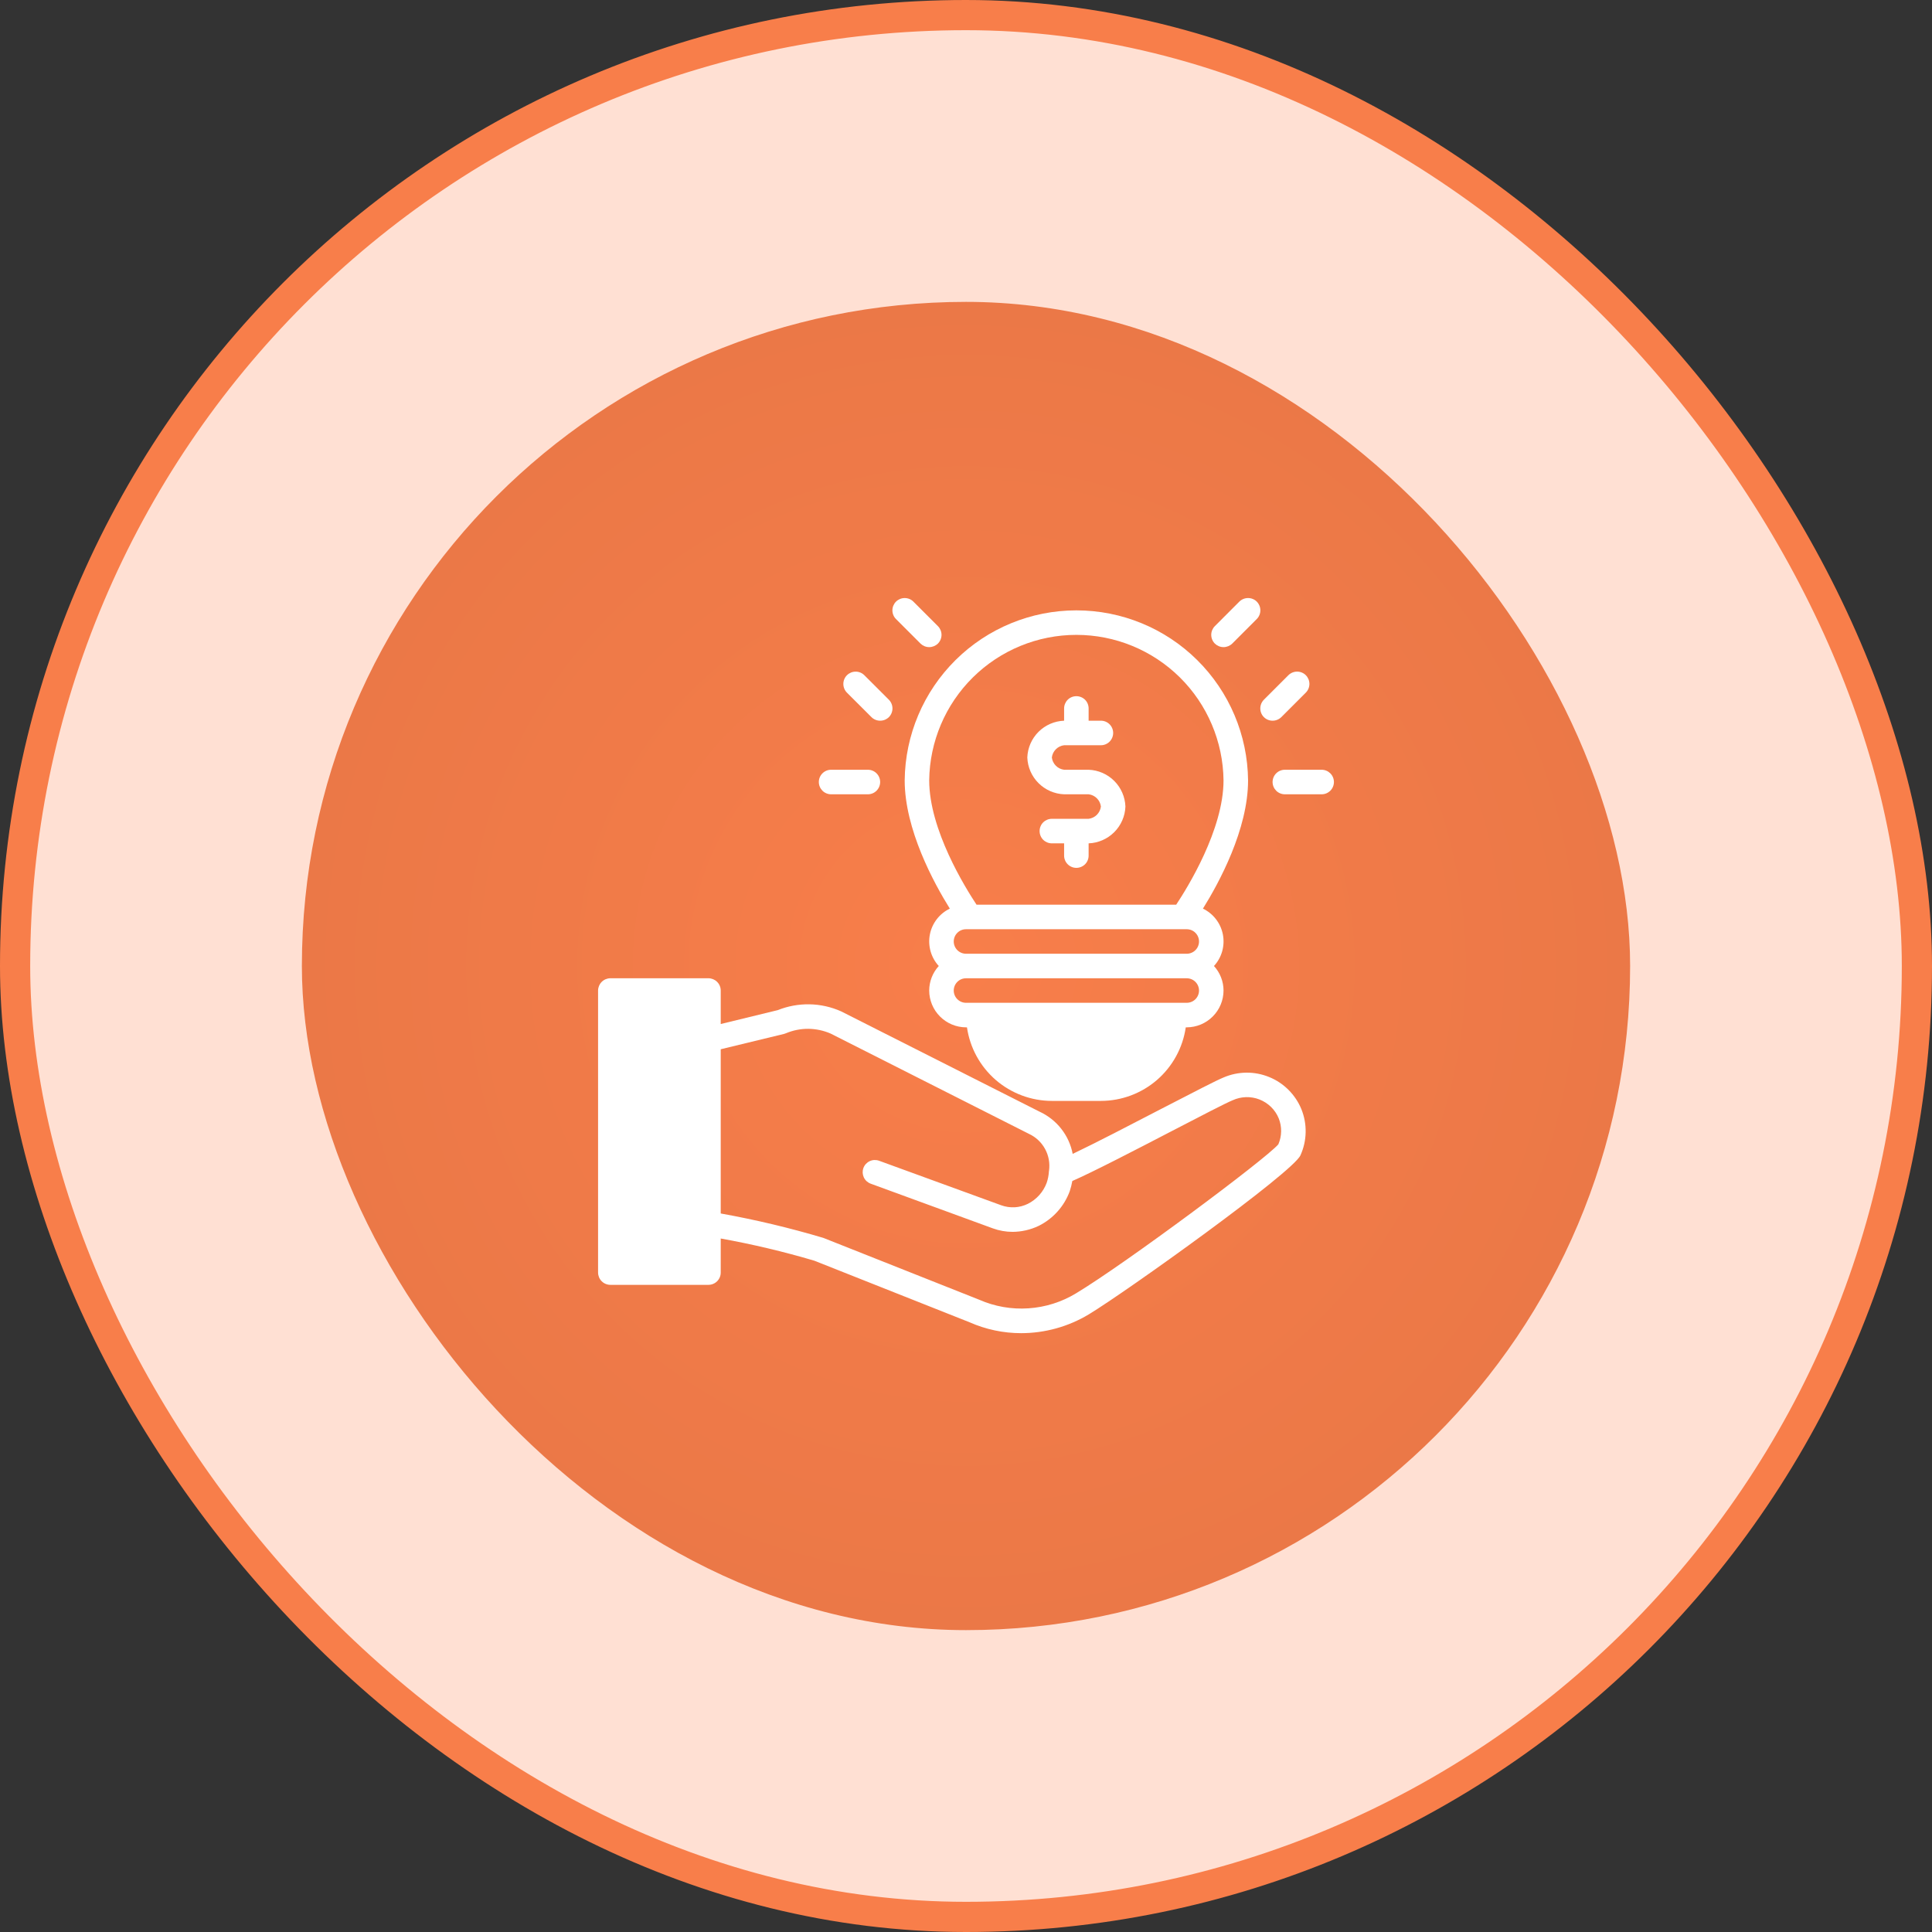
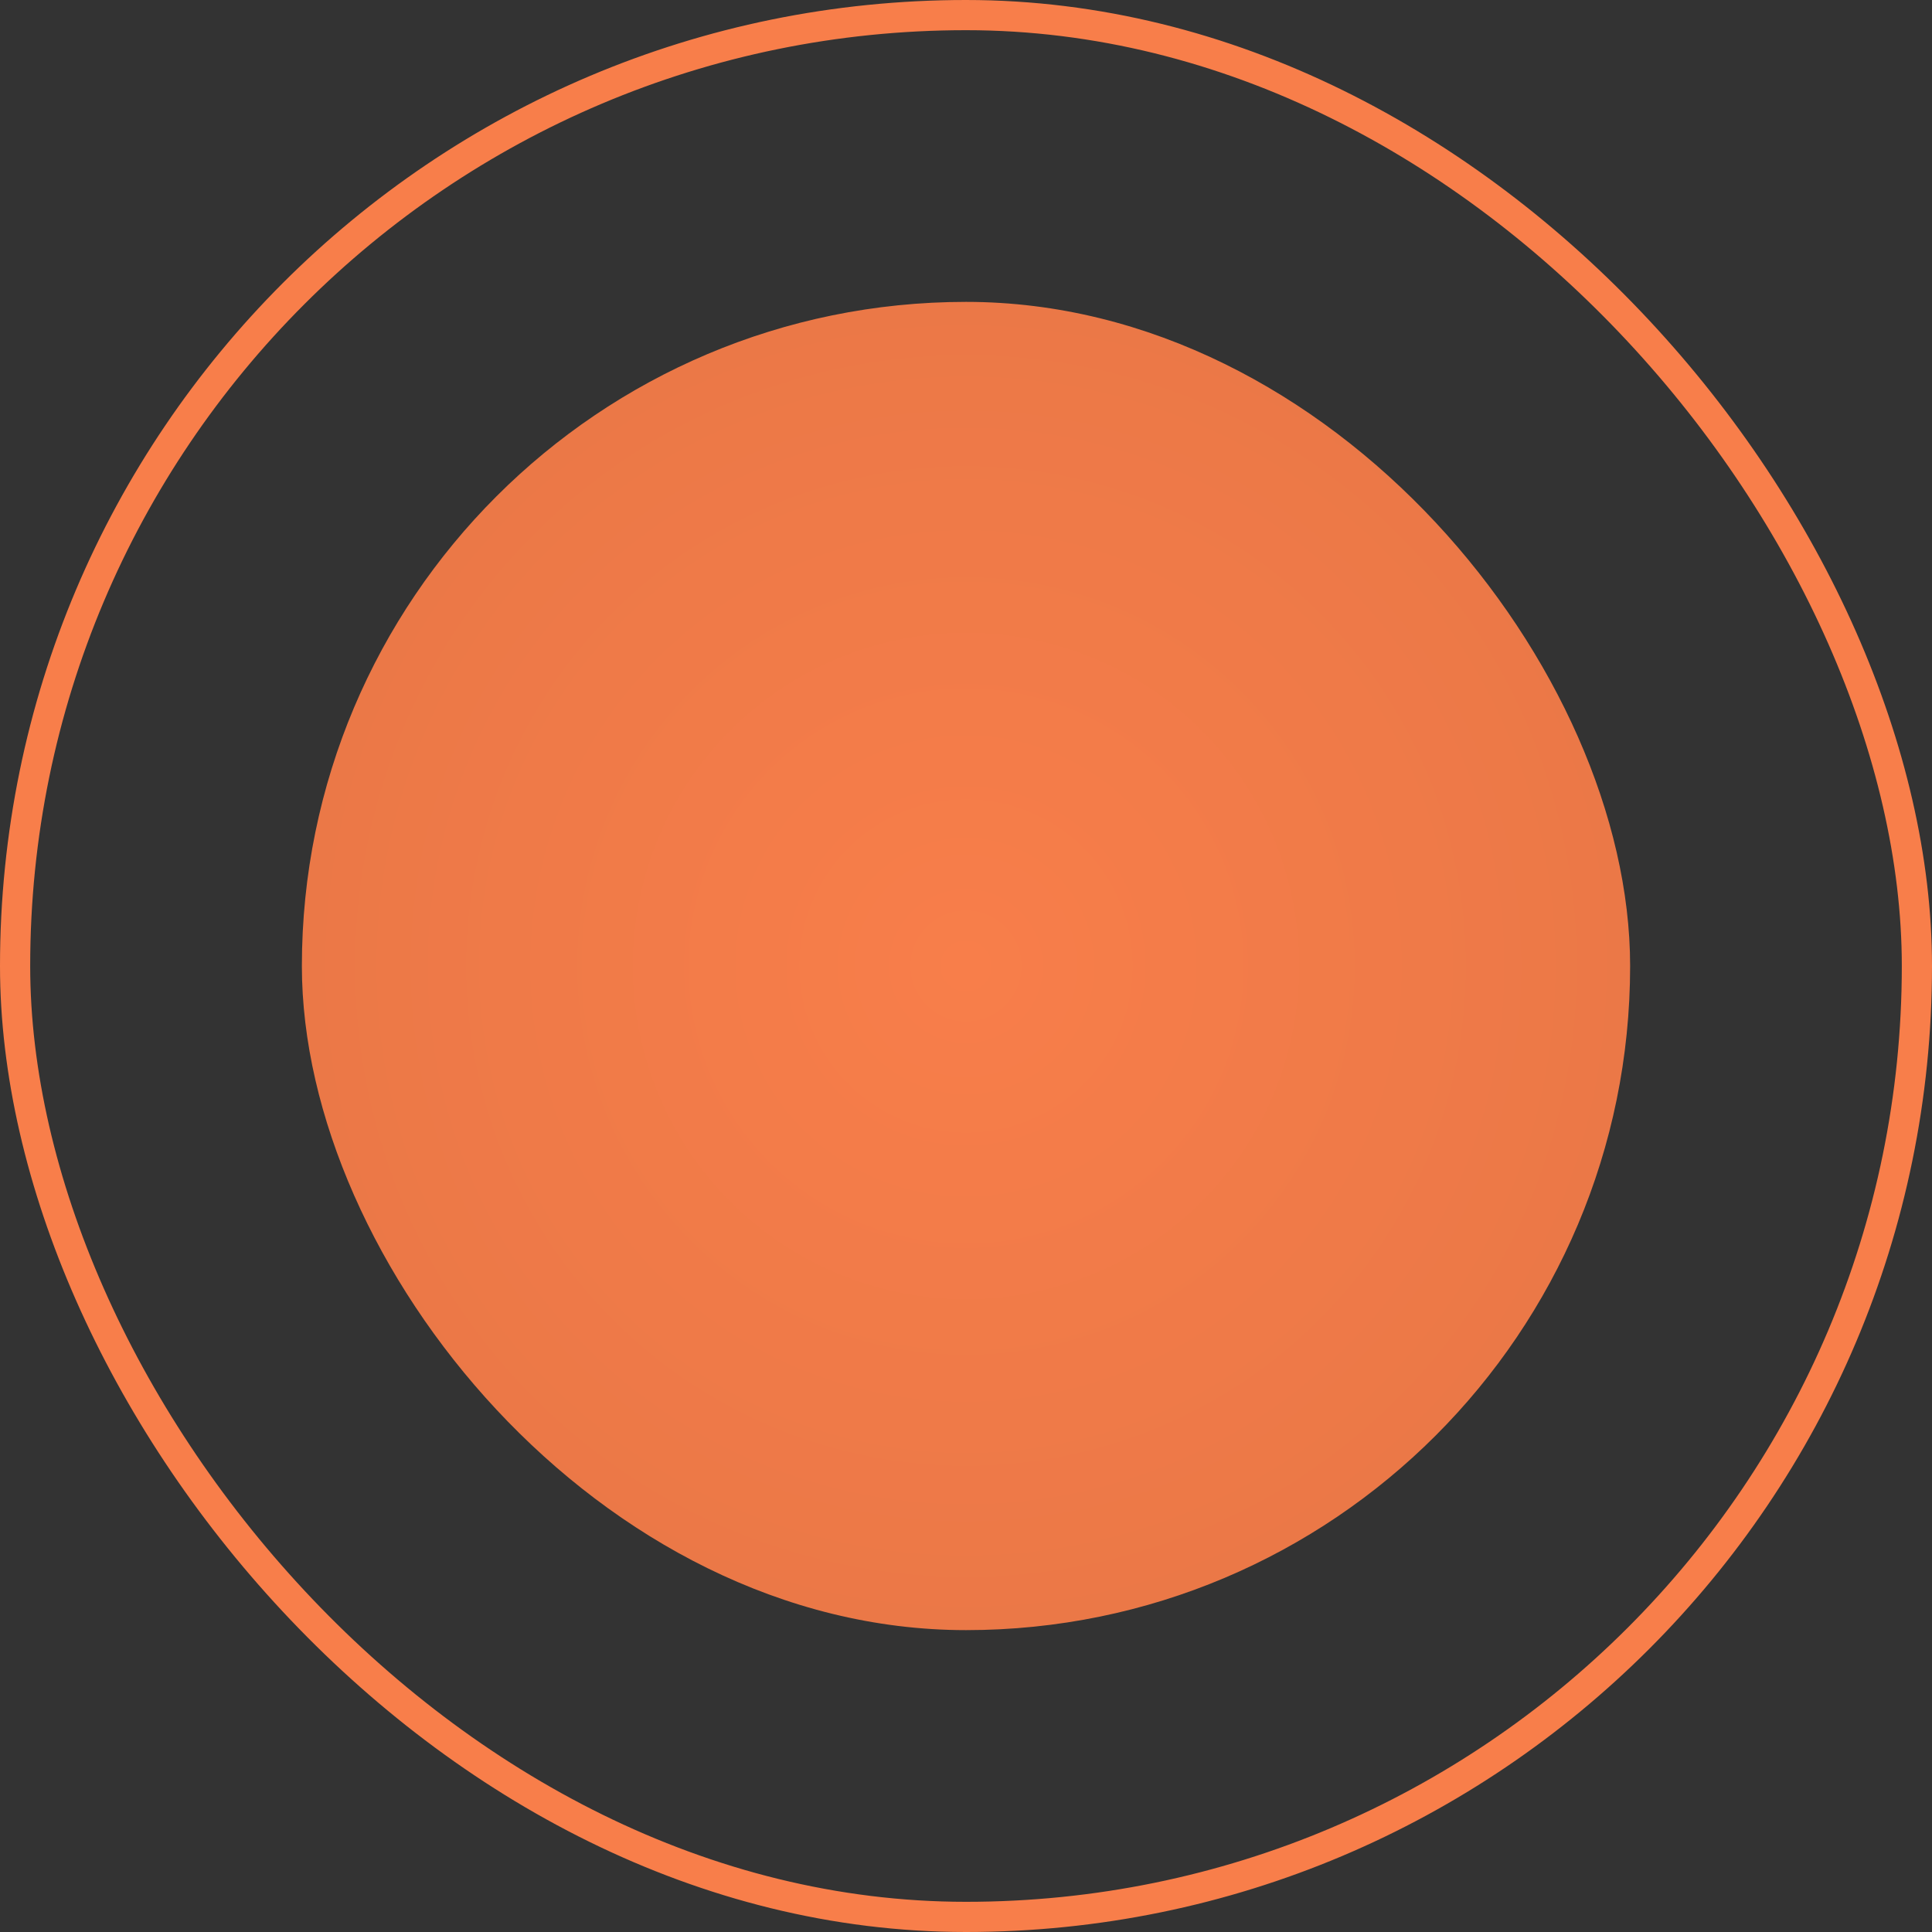
<svg xmlns="http://www.w3.org/2000/svg" width="64" height="64" viewBox="0 0 64 64" fill="none">
  <rect x="0" y="0" width="64" height="64" fill="#333333" stroke="none" />
-   <rect x="0.5" y="0.5" width="63" height="63" rx="31.5" fill="#FFE0D3" />
  <rect x="0.5" y="0.5" width="63" height="63" rx="31.5" stroke="#F87E4A" />
  <rect x="10" y="10" width="44" height="44" rx="22" fill="url(#paint0_radial_1569_3007)" />
  <g clip-path="url(#clip0_1569_3007)">
-     <path d="M36.062 25.499H35.25C35.147 25.486 35.05 25.44 34.977 25.366C34.903 25.292 34.856 25.196 34.844 25.093C34.856 24.989 34.903 24.893 34.977 24.82C35.05 24.746 35.147 24.699 35.25 24.687H36.469C36.577 24.687 36.68 24.644 36.756 24.568C36.832 24.491 36.875 24.388 36.875 24.28C36.875 24.173 36.832 24.069 36.756 23.993C36.68 23.917 36.577 23.874 36.469 23.874H36.062V23.468C36.062 23.36 36.02 23.257 35.944 23.18C35.867 23.104 35.764 23.062 35.656 23.062C35.548 23.062 35.445 23.104 35.369 23.18C35.293 23.257 35.25 23.36 35.25 23.468V23.874C34.931 23.886 34.627 24.018 34.401 24.244C34.175 24.47 34.043 24.773 34.031 25.093C34.043 25.412 34.175 25.715 34.401 25.941C34.627 26.167 34.931 26.3 35.25 26.312H36.062C36.166 26.324 36.262 26.371 36.336 26.445C36.409 26.518 36.456 26.614 36.469 26.718C36.456 26.821 36.409 26.917 36.336 26.991C36.262 27.065 36.166 27.111 36.062 27.124H34.844C34.736 27.124 34.633 27.167 34.556 27.243C34.48 27.319 34.438 27.423 34.438 27.53C34.438 27.638 34.48 27.741 34.556 27.818C34.633 27.894 34.736 27.937 34.844 27.937H35.25V28.343C35.25 28.451 35.293 28.554 35.369 28.63C35.445 28.706 35.548 28.749 35.656 28.749C35.764 28.749 35.867 28.706 35.944 28.63C36.02 28.554 36.062 28.451 36.062 28.343V27.937C36.382 27.925 36.685 27.792 36.911 27.566C37.137 27.34 37.269 27.037 37.281 26.718C37.269 26.398 37.137 26.095 36.911 25.869C36.685 25.643 36.382 25.511 36.062 25.499ZM36.062 25.499H35.25C35.147 25.486 35.05 25.44 34.977 25.366C34.903 25.292 34.856 25.196 34.844 25.093C34.856 24.989 34.903 24.893 34.977 24.82C35.05 24.746 35.147 24.699 35.25 24.687H36.469C36.577 24.687 36.68 24.644 36.756 24.568C36.832 24.491 36.875 24.388 36.875 24.28C36.875 24.173 36.832 24.069 36.756 23.993C36.68 23.917 36.577 23.874 36.469 23.874H36.062V23.468C36.062 23.36 36.02 23.257 35.944 23.18C35.867 23.104 35.764 23.062 35.656 23.062C35.548 23.062 35.445 23.104 35.369 23.18C35.293 23.257 35.25 23.36 35.25 23.468V23.874C34.931 23.886 34.627 24.018 34.401 24.244C34.175 24.47 34.043 24.773 34.031 25.093C34.043 25.412 34.175 25.715 34.401 25.941C34.627 26.167 34.931 26.3 35.25 26.312H36.062C36.166 26.324 36.262 26.371 36.336 26.445C36.409 26.518 36.456 26.614 36.469 26.718C36.456 26.821 36.409 26.917 36.336 26.991C36.262 27.065 36.166 27.111 36.062 27.124H34.844C34.736 27.124 34.633 27.167 34.556 27.243C34.48 27.319 34.438 27.423 34.438 27.53C34.438 27.638 34.48 27.741 34.556 27.818C34.633 27.894 34.736 27.937 34.844 27.937H35.25V28.343C35.25 28.451 35.293 28.554 35.369 28.63C35.445 28.706 35.548 28.749 35.656 28.749C35.764 28.749 35.867 28.706 35.944 28.63C36.02 28.554 36.062 28.451 36.062 28.343V27.937C36.382 27.925 36.685 27.792 36.911 27.566C37.137 27.34 37.269 27.037 37.281 26.718C37.269 26.398 37.137 26.095 36.911 25.869C36.685 25.643 36.382 25.511 36.062 25.499ZM36.062 25.499H35.25C35.147 25.486 35.05 25.44 34.977 25.366C34.903 25.292 34.856 25.196 34.844 25.093C34.856 24.989 34.903 24.893 34.977 24.82C35.05 24.746 35.147 24.699 35.25 24.687H36.469C36.577 24.687 36.68 24.644 36.756 24.568C36.832 24.491 36.875 24.388 36.875 24.28C36.875 24.173 36.832 24.069 36.756 23.993C36.68 23.917 36.577 23.874 36.469 23.874H36.062V23.468C36.062 23.36 36.02 23.257 35.944 23.18C35.867 23.104 35.764 23.062 35.656 23.062C35.548 23.062 35.445 23.104 35.369 23.18C35.293 23.257 35.25 23.36 35.25 23.468V23.874C34.931 23.886 34.627 24.018 34.401 24.244C34.175 24.47 34.043 24.773 34.031 25.093C34.043 25.412 34.175 25.715 34.401 25.941C34.627 26.167 34.931 26.3 35.25 26.312H36.062C36.166 26.324 36.262 26.371 36.336 26.445C36.409 26.518 36.456 26.614 36.469 26.718C36.456 26.821 36.409 26.917 36.336 26.991C36.262 27.065 36.166 27.111 36.062 27.124H34.844C34.736 27.124 34.633 27.167 34.556 27.243C34.48 27.319 34.438 27.423 34.438 27.53C34.438 27.638 34.48 27.741 34.556 27.818C34.633 27.894 34.736 27.937 34.844 27.937H35.25V28.343C35.25 28.451 35.293 28.554 35.369 28.63C35.445 28.706 35.548 28.749 35.656 28.749C35.764 28.749 35.867 28.706 35.944 28.63C36.02 28.554 36.062 28.451 36.062 28.343V27.937C36.382 27.925 36.685 27.792 36.911 27.566C37.137 27.34 37.269 27.037 37.281 26.718C37.269 26.398 37.137 26.095 36.911 25.869C36.685 25.643 36.382 25.511 36.062 25.499ZM36.062 25.499H35.25C35.147 25.486 35.05 25.44 34.977 25.366C34.903 25.292 34.856 25.196 34.844 25.093C34.856 24.989 34.903 24.893 34.977 24.82C35.05 24.746 35.147 24.699 35.25 24.687H36.469C36.577 24.687 36.68 24.644 36.756 24.568C36.832 24.491 36.875 24.388 36.875 24.28C36.875 24.173 36.832 24.069 36.756 23.993C36.68 23.917 36.577 23.874 36.469 23.874H36.062V23.468C36.062 23.36 36.02 23.257 35.944 23.18C35.867 23.104 35.764 23.062 35.656 23.062C35.548 23.062 35.445 23.104 35.369 23.18C35.293 23.257 35.25 23.36 35.25 23.468V23.874C34.931 23.886 34.627 24.018 34.401 24.244C34.175 24.47 34.043 24.773 34.031 25.093C34.043 25.412 34.175 25.715 34.401 25.941C34.627 26.167 34.931 26.3 35.25 26.312H36.062C36.166 26.324 36.262 26.371 36.336 26.445C36.409 26.518 36.456 26.614 36.469 26.718C36.456 26.821 36.409 26.917 36.336 26.991C36.262 27.065 36.166 27.111 36.062 27.124H34.844C34.736 27.124 34.633 27.167 34.556 27.243C34.48 27.319 34.438 27.423 34.438 27.53C34.438 27.638 34.48 27.741 34.556 27.818C34.633 27.894 34.736 27.937 34.844 27.937H35.25V28.343C35.25 28.451 35.293 28.554 35.369 28.63C35.445 28.706 35.548 28.749 35.656 28.749C35.764 28.749 35.867 28.706 35.944 28.63C36.02 28.554 36.062 28.451 36.062 28.343V27.937C36.382 27.925 36.685 27.792 36.911 27.566C37.137 27.34 37.269 27.037 37.281 26.718C37.269 26.398 37.137 26.095 36.911 25.869C36.685 25.643 36.382 25.511 36.062 25.499ZM36.062 25.499H35.25C35.147 25.486 35.05 25.44 34.977 25.366C34.903 25.292 34.856 25.196 34.844 25.093C34.856 24.989 34.903 24.893 34.977 24.82C35.05 24.746 35.147 24.699 35.25 24.687H36.469C36.577 24.687 36.68 24.644 36.756 24.568C36.832 24.491 36.875 24.388 36.875 24.28C36.875 24.173 36.832 24.069 36.756 23.993C36.68 23.917 36.577 23.874 36.469 23.874H36.062V23.468C36.062 23.36 36.02 23.257 35.944 23.18C35.867 23.104 35.764 23.062 35.656 23.062C35.548 23.062 35.445 23.104 35.369 23.18C35.293 23.257 35.25 23.36 35.25 23.468V23.874C34.931 23.886 34.627 24.018 34.401 24.244C34.175 24.47 34.043 24.773 34.031 25.093C34.043 25.412 34.175 25.715 34.401 25.941C34.627 26.167 34.931 26.3 35.25 26.312H36.062C36.166 26.324 36.262 26.371 36.336 26.445C36.409 26.518 36.456 26.614 36.469 26.718C36.456 26.821 36.409 26.917 36.336 26.991C36.262 27.065 36.166 27.111 36.062 27.124H34.844C34.736 27.124 34.633 27.167 34.556 27.243C34.48 27.319 34.438 27.423 34.438 27.53C34.438 27.638 34.48 27.741 34.556 27.818C34.633 27.894 34.736 27.937 34.844 27.937H35.25V28.343C35.25 28.451 35.293 28.554 35.369 28.63C35.445 28.706 35.548 28.749 35.656 28.749C35.764 28.749 35.867 28.706 35.944 28.63C36.02 28.554 36.062 28.451 36.062 28.343V27.937C36.382 27.925 36.685 27.792 36.911 27.566C37.137 27.34 37.269 27.037 37.281 26.718C37.269 26.398 37.137 26.095 36.911 25.869C36.685 25.643 36.382 25.511 36.062 25.499ZM41.632 19.929C41.556 19.853 41.452 19.811 41.344 19.811C41.236 19.811 41.132 19.853 41.055 19.929L40.243 20.742C40.167 20.819 40.124 20.922 40.124 21.03C40.124 21.138 40.167 21.242 40.243 21.319C40.32 21.394 40.423 21.437 40.531 21.437C40.639 21.437 40.743 21.394 40.82 21.319L41.632 20.506C41.708 20.43 41.751 20.326 41.751 20.218C41.751 20.11 41.708 20.006 41.632 19.929ZM43.257 22.367C43.181 22.291 43.077 22.248 42.969 22.248C42.861 22.248 42.757 22.291 42.68 22.367L41.868 23.179C41.792 23.256 41.749 23.36 41.749 23.468C41.749 23.576 41.792 23.68 41.868 23.756C41.945 23.832 42.048 23.874 42.156 23.874C42.264 23.874 42.368 23.832 42.445 23.756L43.257 22.944C43.333 22.867 43.376 22.763 43.376 22.655C43.376 22.547 43.333 22.444 43.257 22.367ZM43.781 25.499H42.562C42.455 25.499 42.351 25.542 42.275 25.618C42.199 25.694 42.156 25.798 42.156 25.905C42.156 26.013 42.199 26.116 42.275 26.193C42.351 26.269 42.455 26.312 42.562 26.312H43.781C43.889 26.312 43.992 26.269 44.069 26.193C44.145 26.116 44.188 26.013 44.188 25.905C44.188 25.798 44.145 25.694 44.069 25.618C43.992 25.542 43.889 25.499 43.781 25.499ZM31.07 20.742L30.257 19.929C30.181 19.853 30.077 19.811 29.969 19.811C29.861 19.811 29.758 19.854 29.681 19.93C29.605 20.007 29.562 20.11 29.562 20.218C29.562 20.326 29.604 20.43 29.68 20.506L30.493 21.319C30.57 21.394 30.673 21.437 30.781 21.437C30.889 21.437 30.993 21.394 31.07 21.319C31.146 21.242 31.189 21.138 31.189 21.03C31.189 20.922 31.146 20.819 31.07 20.742ZM29.445 23.179L28.632 22.367C28.556 22.291 28.452 22.248 28.344 22.249C28.236 22.249 28.133 22.292 28.056 22.368C27.98 22.444 27.937 22.548 27.937 22.656C27.937 22.764 27.979 22.867 28.055 22.944L28.868 23.756C28.945 23.832 29.048 23.874 29.156 23.874C29.264 23.874 29.368 23.832 29.445 23.756C29.521 23.68 29.564 23.576 29.564 23.468C29.564 23.36 29.521 23.256 29.445 23.179ZM28.75 25.499H27.531C27.424 25.499 27.32 25.542 27.244 25.618C27.168 25.694 27.125 25.798 27.125 25.905C27.125 26.013 27.168 26.116 27.244 26.193C27.32 26.269 27.424 26.312 27.531 26.312H28.75C28.858 26.312 28.961 26.269 29.037 26.193C29.113 26.116 29.156 26.013 29.156 25.905C29.156 25.798 29.113 25.694 29.037 25.618C28.961 25.542 28.858 25.499 28.75 25.499Z" fill="white" />
    <path d="M39.849 30.099C40.381 29.246 41.344 27.475 41.344 25.85C41.329 24.351 40.723 22.919 39.658 21.865C38.593 20.81 37.155 20.219 35.656 20.219C34.158 20.219 32.719 20.81 31.654 21.865C30.59 22.919 29.984 24.351 29.969 25.85C29.969 27.475 30.932 29.246 31.464 30.099C31.294 30.181 31.146 30.301 31.032 30.45C30.917 30.599 30.838 30.773 30.803 30.958C30.767 31.142 30.776 31.333 30.827 31.514C30.878 31.695 30.971 31.862 31.098 32C30.895 32.222 30.782 32.512 30.781 32.813C30.782 33.136 30.911 33.445 31.139 33.673C31.368 33.902 31.677 34.031 32 34.032H32.032C32.13 34.708 32.468 35.326 32.984 35.774C33.501 36.221 34.161 36.468 34.844 36.469H36.469C37.152 36.468 37.812 36.221 38.328 35.774C38.844 35.326 39.182 34.708 39.28 34.032H39.312C39.635 34.031 39.945 33.902 40.173 33.673C40.402 33.445 40.53 33.136 40.531 32.813C40.531 32.512 40.417 32.222 40.214 32C40.342 31.862 40.434 31.695 40.486 31.514C40.537 31.333 40.545 31.142 40.51 30.958C40.474 30.773 40.396 30.599 40.281 30.45C40.166 30.301 40.018 30.181 39.849 30.099ZM30.781 25.85C30.796 24.567 31.316 23.341 32.229 22.439C33.142 21.537 34.373 21.031 35.656 21.031C36.94 21.031 38.171 21.537 39.084 22.439C39.996 23.341 40.516 24.567 40.531 25.85C40.531 27.483 39.337 29.404 38.963 29.969H32.349C31.976 29.404 30.781 27.487 30.781 25.85ZM39.312 33.219H32C31.892 33.219 31.789 33.176 31.713 33.1C31.637 33.024 31.594 32.92 31.594 32.813C31.594 32.705 31.637 32.602 31.713 32.526C31.789 32.449 31.892 32.407 32 32.407H39.312C39.42 32.407 39.524 32.449 39.6 32.526C39.676 32.602 39.719 32.705 39.719 32.813C39.719 32.92 39.676 33.024 39.6 33.1C39.524 33.176 39.42 33.219 39.312 33.219ZM39.312 31.594H32C31.892 31.594 31.789 31.551 31.713 31.475C31.637 31.399 31.594 31.296 31.594 31.188C31.594 31.08 31.637 30.977 31.713 30.901C31.789 30.824 31.892 30.782 32 30.782H39.312C39.42 30.782 39.524 30.824 39.6 30.901C39.676 30.977 39.719 31.08 39.719 31.188C39.719 31.296 39.676 31.399 39.6 31.475C39.524 31.551 39.42 31.594 39.312 31.594Z" fill="white" />
-     <path d="M43.111 36.745C43.013 36.505 42.867 36.287 42.684 36.104C42.5 35.92 42.282 35.775 42.042 35.678C41.802 35.58 41.544 35.53 41.285 35.533C41.026 35.536 40.769 35.59 40.531 35.693C40.292 35.79 39.593 36.152 38.468 36.733C37.46 37.257 36.262 37.878 35.534 38.224C35.476 37.92 35.346 37.635 35.155 37.392C34.964 37.149 34.718 36.955 34.438 36.826L27.864 33.503C27.535 33.356 27.179 33.276 26.818 33.269C26.457 33.263 26.099 33.328 25.764 33.462L23.875 33.922V32.812C23.875 32.705 23.832 32.602 23.756 32.526C23.68 32.45 23.576 32.407 23.469 32.406H20.219C20.111 32.407 20.008 32.45 19.932 32.526C19.856 32.602 19.813 32.705 19.812 32.812V42.156C19.813 42.264 19.856 42.367 19.932 42.443C20.008 42.519 20.111 42.562 20.219 42.562H23.469C23.576 42.562 23.68 42.519 23.756 42.443C23.832 42.367 23.875 42.264 23.875 42.156V41.027C24.921 41.215 25.956 41.461 26.975 41.762L32.118 43.802C32.657 44.04 33.239 44.163 33.828 44.163C34.618 44.162 35.394 43.946 36.071 43.538C37.338 42.77 42.822 38.841 43.078 38.273C43.187 38.033 43.246 37.775 43.251 37.512C43.257 37.249 43.209 36.989 43.111 36.745ZM42.347 37.907C41.921 38.403 37.277 41.86 35.652 42.839C35.173 43.131 34.63 43.303 34.07 43.34C33.51 43.378 32.949 43.28 32.435 43.054L27.275 41.007C26.158 40.674 25.023 40.404 23.875 40.198V34.758L25.983 34.247C26.004 34.238 26.024 34.234 26.04 34.226C26.274 34.129 26.525 34.079 26.779 34.081C27.032 34.084 27.283 34.137 27.515 34.238L34.088 37.562C34.315 37.667 34.502 37.844 34.621 38.064C34.74 38.284 34.785 38.536 34.75 38.784C34.746 38.788 34.746 38.809 34.746 38.813C34.738 38.939 34.714 39.063 34.673 39.182C34.561 39.484 34.339 39.733 34.052 39.877C33.915 39.945 33.766 39.984 33.614 39.993C33.462 40.001 33.309 39.978 33.166 39.926L29.12 38.451C29.07 38.433 29.017 38.425 28.964 38.427C28.911 38.429 28.859 38.442 28.81 38.465C28.762 38.487 28.719 38.519 28.683 38.558C28.647 38.597 28.619 38.643 28.601 38.693C28.583 38.743 28.575 38.796 28.577 38.849C28.58 38.902 28.593 38.954 28.615 39.002C28.637 39.05 28.669 39.093 28.708 39.129C28.748 39.165 28.794 39.193 28.843 39.211L32.886 40.69C33.096 40.767 33.319 40.807 33.544 40.807C33.843 40.805 34.139 40.737 34.409 40.608C34.886 40.371 35.254 39.959 35.437 39.459C35.473 39.349 35.502 39.236 35.522 39.122C36.209 38.821 37.598 38.102 38.841 37.456C39.755 36.981 40.617 36.534 40.832 36.448C40.971 36.384 41.121 36.349 41.275 36.344C41.428 36.34 41.58 36.366 41.723 36.422C41.865 36.478 41.995 36.562 42.105 36.669C42.214 36.776 42.301 36.904 42.359 37.046C42.47 37.323 42.465 37.633 42.347 37.907Z" fill="white" />
  </g>
  <defs>
    <radialGradient id="paint0_radial_1569_3007" cx="0" cy="0" r="1" gradientUnits="userSpaceOnUse" gradientTransform="translate(32 32) rotate(90) scale(22)">
      <stop stop-color="#F87E4A" />
      <stop offset="1" stop-color="#EB7847" />
    </radialGradient>
    <clipPath id="clip0_1569_3007">
-       <rect width="26" height="26" fill="white" transform="translate(19 19)" />
-     </clipPath>
+       </clipPath>
  </defs>
</svg>